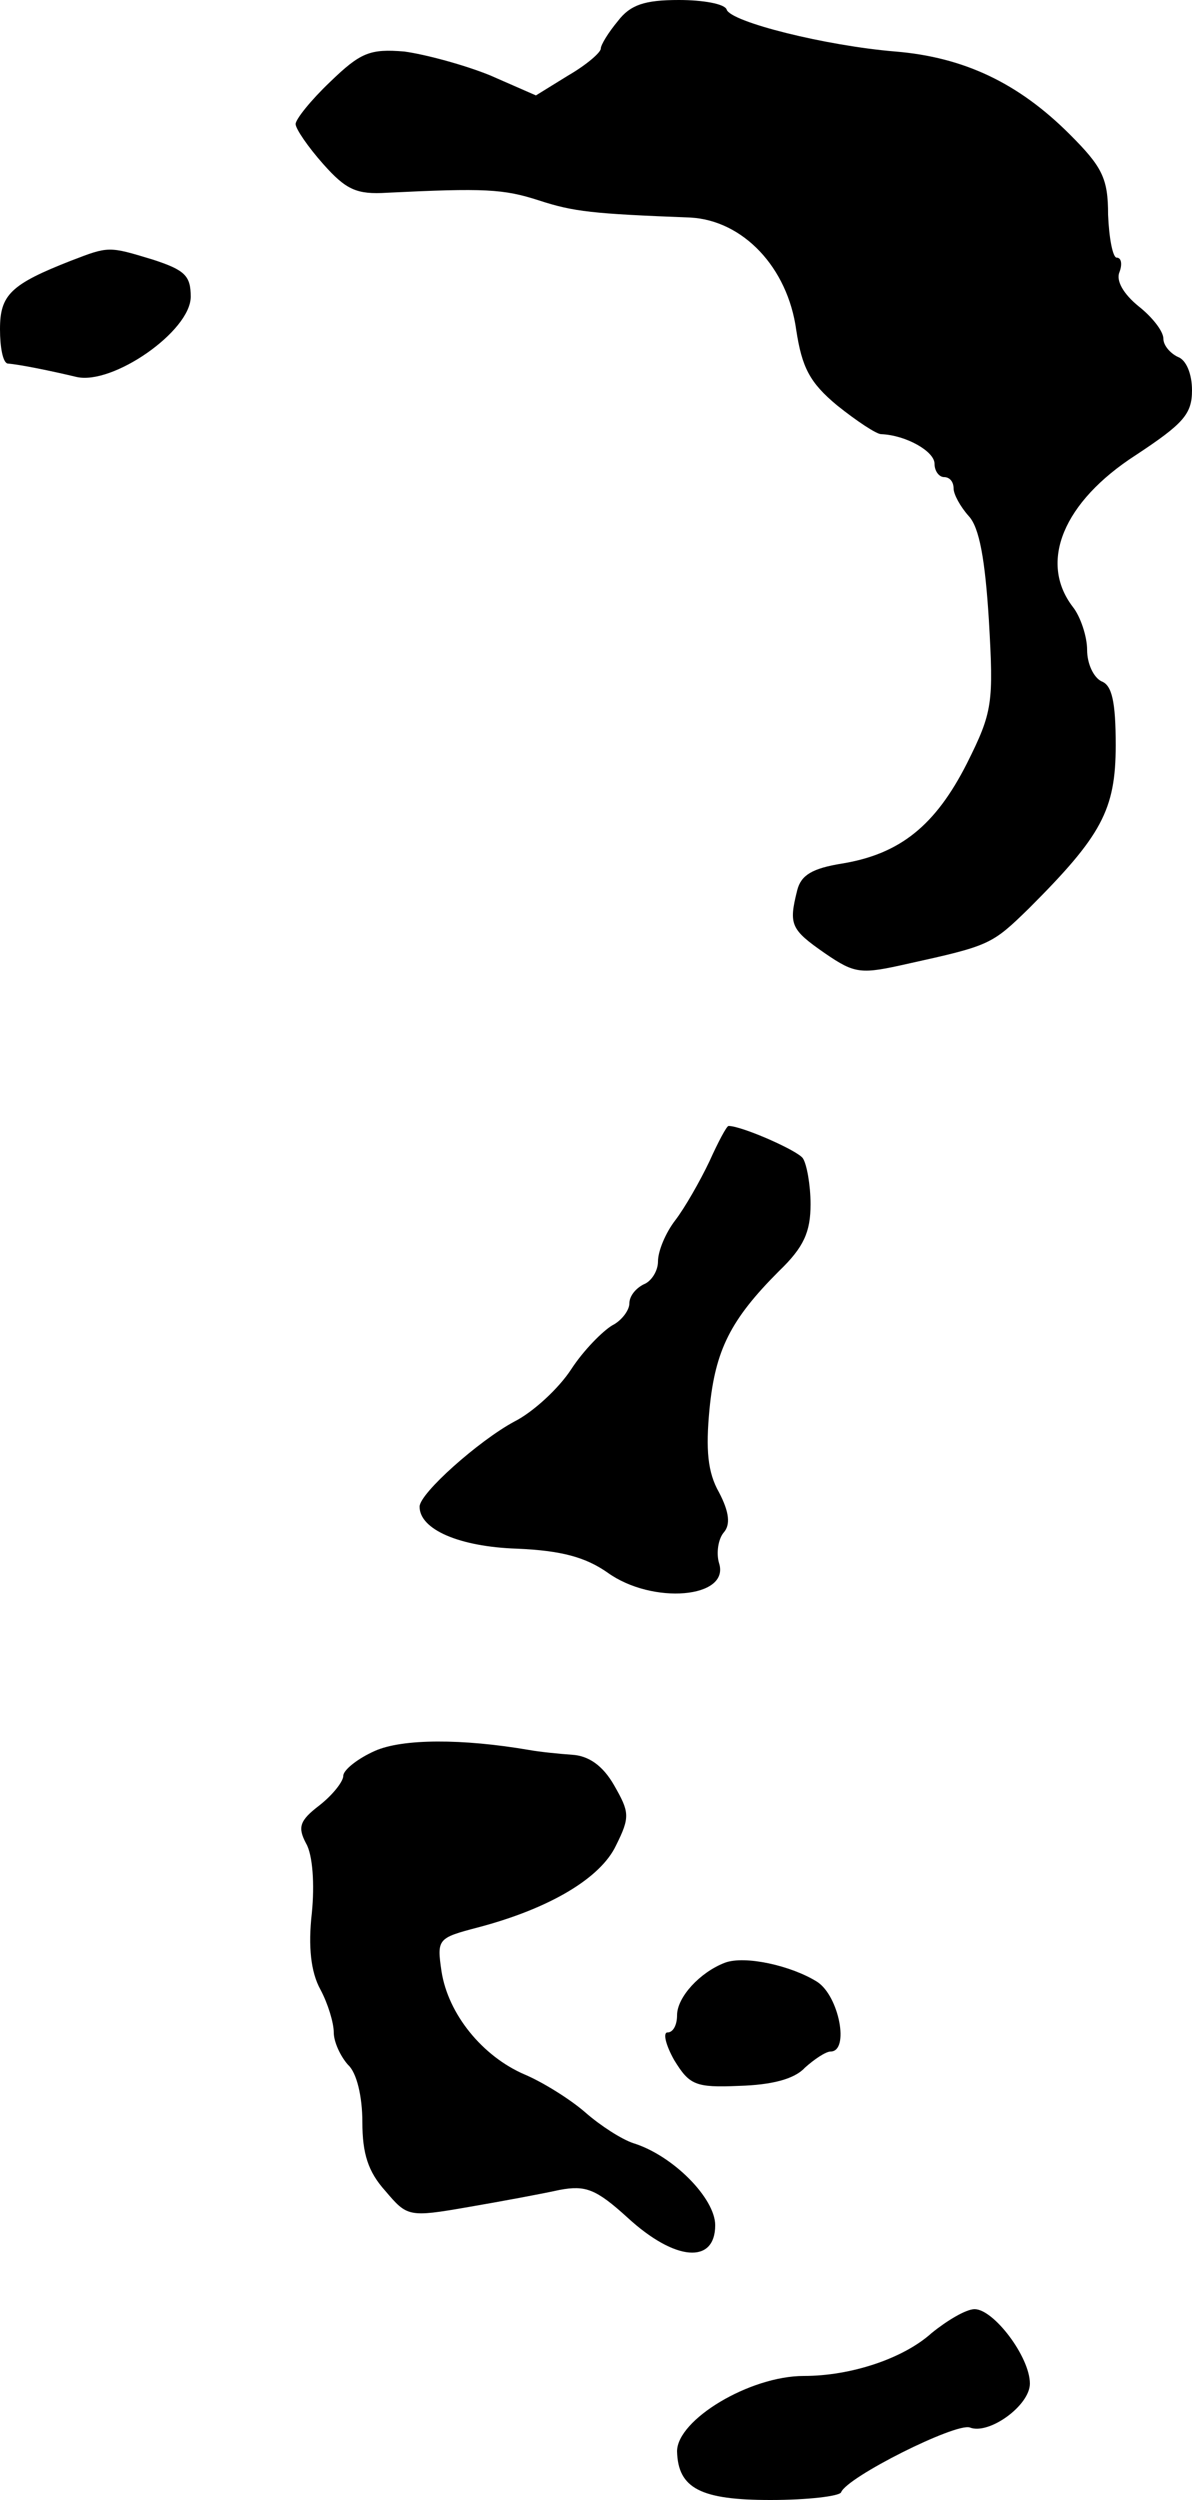
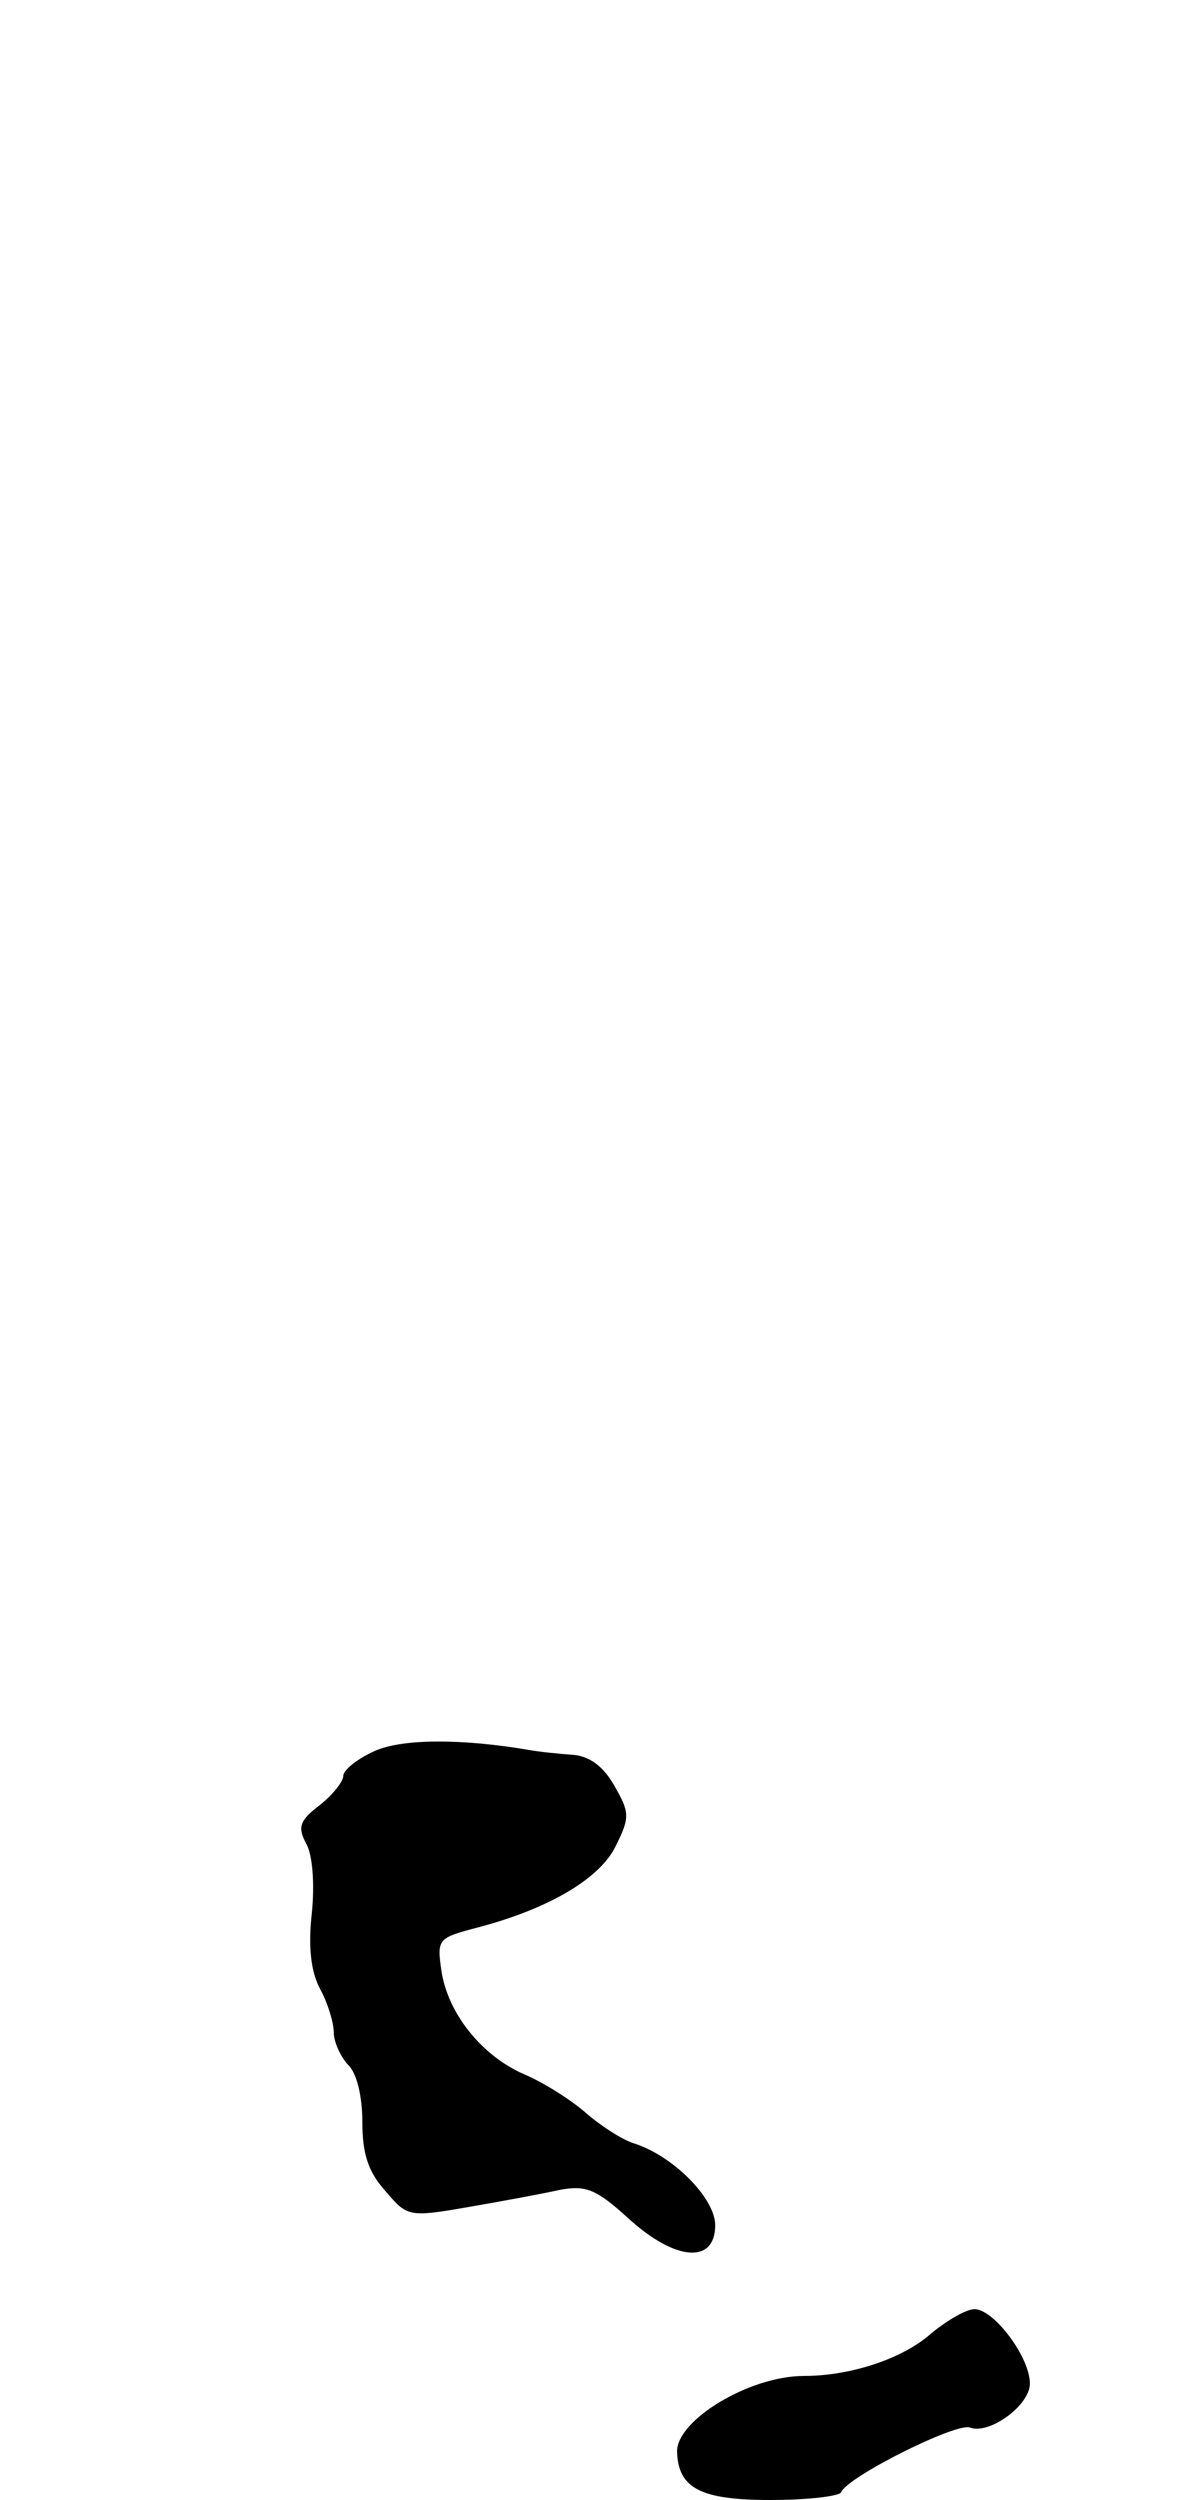
<svg xmlns="http://www.w3.org/2000/svg" version="1.0" width="125pt" height="262pt" viewBox="0 0 125 262" preserveAspectRatio="xMidYMid meet">
  <g transform="translate(0,262) scale(0.1,-0.1)" fill="#000000" stroke="none">
-     <path d="M648 2598 c-10 -12 -18 -25 -18 -29 0 -4 -15 -17 -34 -28 l-34 -21 -48 21 c-27 11 -68 22 -90 25 -36 3 -46 -1 -78 -32 -20 -19 -36 -39 -36 -44 0 -5 13 -24 29 -42 24 -27 35 -32 67 -30 102 5 122 4 159 -8 37 -12 56 -14 159 -18 55 -3 102 -52 111 -118 6 -39 14 -55 43 -79 20 -16 41 -30 46 -30 26 -1 56 -18 56 -31 0 -8 5 -14 10 -14 6 0 10 -5 10 -12 0 -6 7 -19 16 -29 11 -12 17 -45 21 -109 5 -87 4 -96 -23 -150 -33 -65 -70 -95 -131 -105 -31 -5 -43 -12 -47 -28 -9 -36 -7 -41 29 -66 32 -22 38 -22 87 -11 86 19 88 20 127 58 76 76 91 103 91 171 0 46 -4 63 -15 67 -8 4 -15 18 -15 33 0 14 -7 35 -15 45 -36 47 -10 110 66 159 50 33 59 43 59 68 0 17 -6 32 -15 35 -8 4 -15 12 -15 19 0 8 -12 23 -26 34 -16 13 -24 27 -20 36 3 8 2 15 -3 15 -4 0 -8 20 -9 45 0 38 -6 50 -40 84 -54 54 -111 81 -183 87 -73 6 -173 31 -177 44 -2 6 -25 10 -50 10 -36 0 -51 -5 -64 -22z" />
-     <path d="M75 2347 c-64 -25 -75 -36 -75 -72 0 -19 3 -35 8 -36 13 -1 47 -8 72 -14 38 -9 120 48 120 84 0 22 -6 28 -40 39 -46 14 -46 14 -85 -1z" />
-     <path d="M744 1403 c-10 -21 -26 -49 -36 -62 -10 -13 -18 -32 -18 -43 0 -10 -7 -21 -15 -24 -8 -4 -15 -12 -15 -20 0 -7 -8 -18 -18 -23 -10 -6 -30 -26 -43 -46 -13 -20 -40 -45 -60 -55 -37 -20 -99 -75 -99 -89 0 -24 42 -42 102 -44 47 -2 72 -9 95 -25 47 -34 129 -27 117 10 -3 10 -1 25 5 32 7 8 6 21 -5 42 -12 21 -14 45 -10 87 6 62 22 94 73 145 26 25 33 41 33 70 0 20 -4 42 -8 48 -5 8 -64 34 -78 34 -2 0 -11 -17 -20 -37z" />
    <path d="M393 785 c-18 -8 -33 -20 -33 -26 0 -6 -11 -20 -25 -31 -21 -16 -23 -23 -14 -40 7 -12 9 -43 6 -73 -4 -35 -1 -62 9 -80 8 -15 14 -35 14 -45 0 -10 7 -25 15 -34 9 -8 15 -33 15 -60 0 -33 6 -52 24 -72 23 -27 24 -28 87 -17 35 6 78 14 96 18 27 5 38 1 71 -29 50 -46 92 -49 92 -8 0 28 -44 73 -86 86 -12 4 -34 18 -50 32 -16 14 -45 32 -64 40 -44 19 -80 63 -87 108 -5 34 -4 35 38 46 76 20 129 52 145 86 15 30 14 35 -2 63 -12 21 -27 31 -44 32 -14 1 -34 3 -45 5 -70 12 -133 12 -162 -1z" />
-     <path d="M760 563 c-26 -10 -50 -36 -50 -55 0 -10 -4 -18 -10 -18 -5 0 -2 -13 7 -29 16 -26 22 -29 68 -27 34 1 58 7 69 19 10 9 22 17 27 17 20 0 9 58 -14 73 -27 17 -76 28 -97 20z" />
    <path d="M977 175 c-30 -27 -85 -45 -134 -45 -57 0 -133 -46 -133 -79 1 -39 25 -51 98 -51 39 0 72 4 74 8 6 16 120 73 135 68 20 -8 63 23 63 46 0 28 -38 78 -58 78 -9 0 -29 -12 -45 -25z" />
  </g>
</svg>